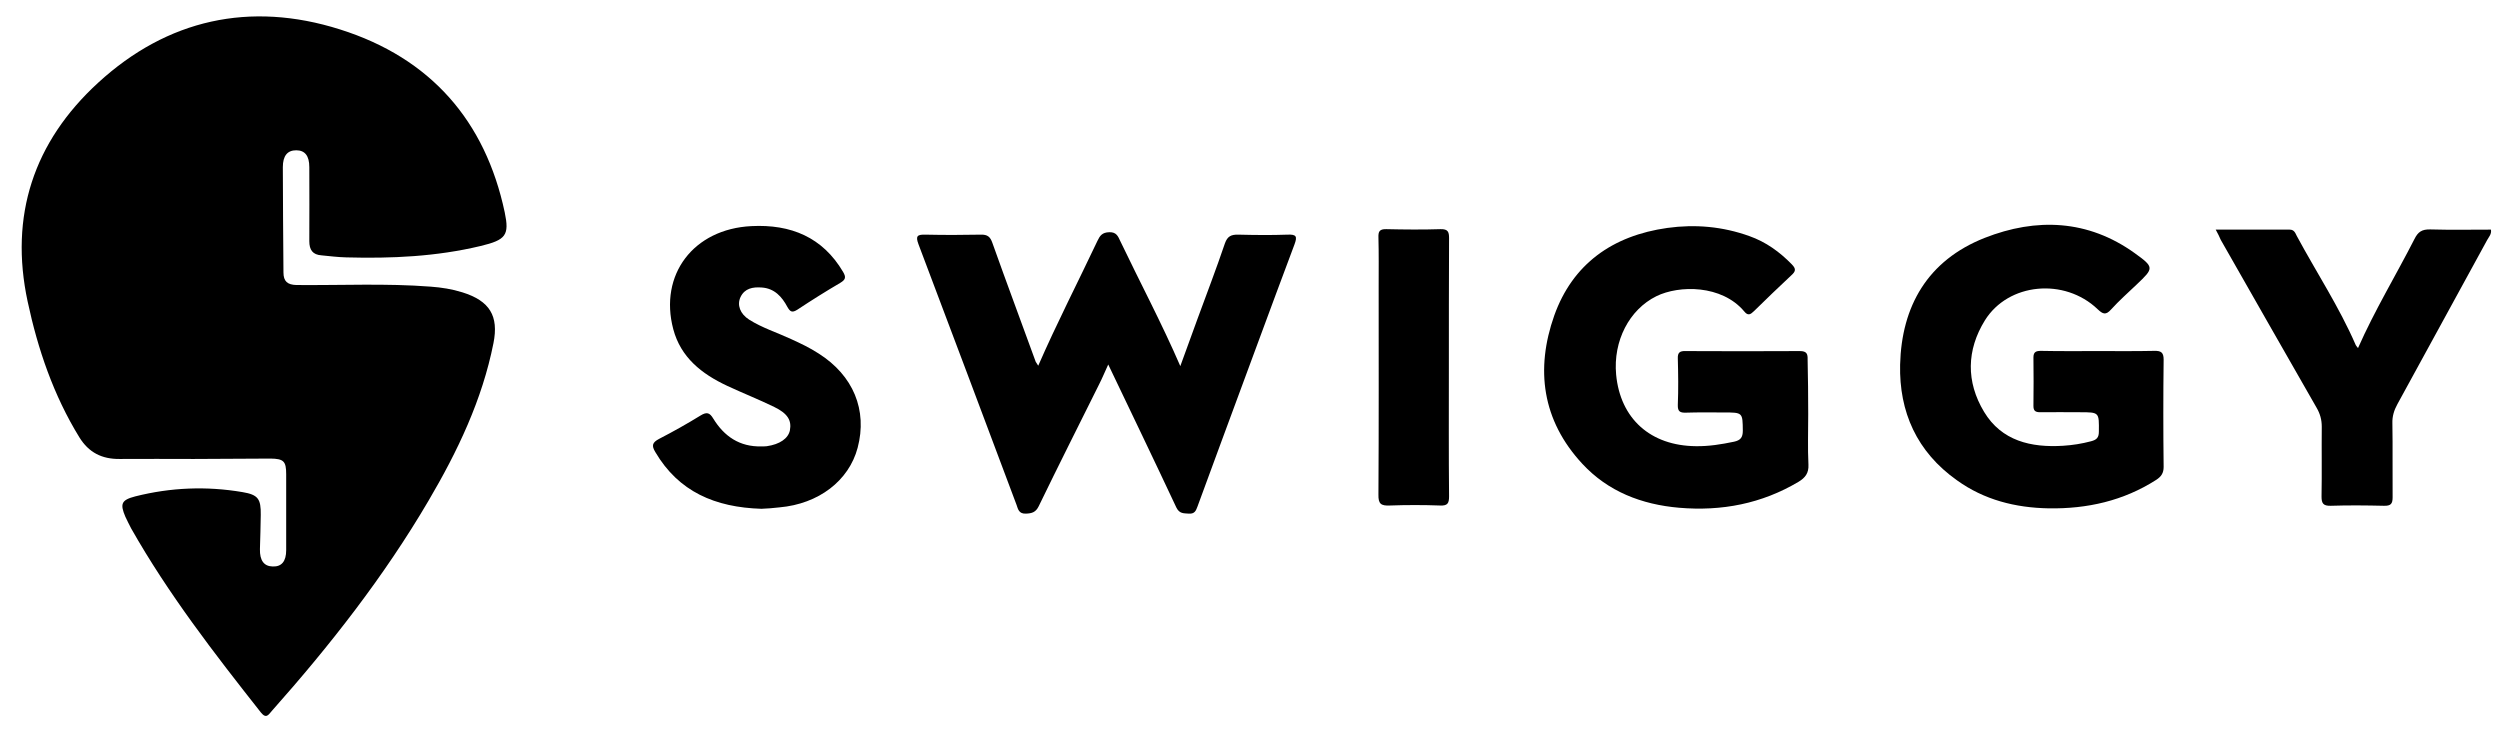
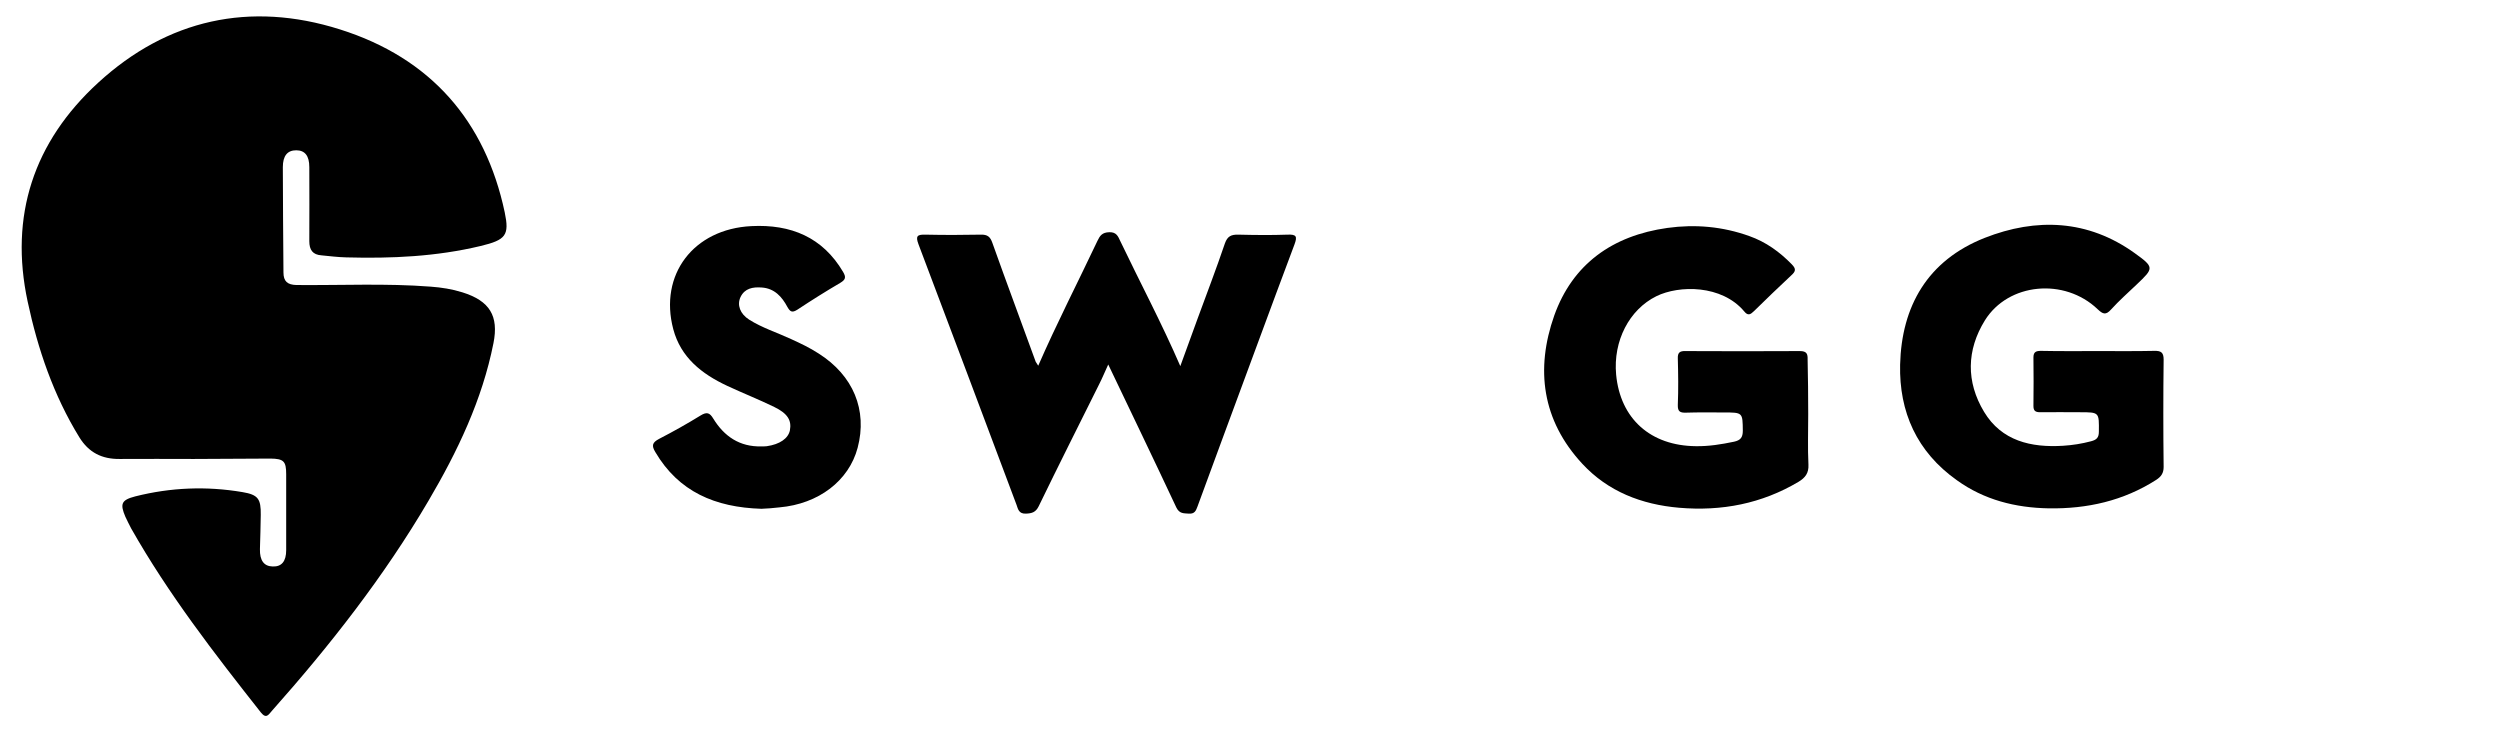
<svg xmlns="http://www.w3.org/2000/svg" width="112" height="33" viewBox="0 0 112 33" fill="none">
  <path d="M8.677 20.562C7.575 20.562 6.474 20.553 5.363 20.562C4.561 20.571 3.973 20.271 3.553 19.588C2.395 17.703 1.695 15.646 1.238 13.507C0.417 9.674 1.499 6.36 4.402 3.702C7.491 0.87 11.197 0.042 15.229 1.317C19.298 2.6 21.743 5.422 22.611 9.51C22.826 10.539 22.667 10.748 21.529 11.021C19.55 11.495 17.543 11.586 15.518 11.531C15.145 11.522 14.771 11.476 14.407 11.44C14.006 11.413 13.857 11.194 13.857 10.803C13.866 9.701 13.857 8.6 13.857 7.489C13.857 6.979 13.661 6.733 13.269 6.733C12.877 6.733 12.671 6.979 12.671 7.489C12.671 9.064 12.69 10.63 12.699 12.205C12.699 12.605 12.877 12.76 13.287 12.769C15.294 12.787 17.291 12.687 19.298 12.842C19.783 12.878 20.25 12.951 20.716 13.097C21.939 13.479 22.35 14.153 22.107 15.373C21.603 17.913 20.502 20.216 19.195 22.437C17.207 25.824 14.79 28.91 12.177 31.851C12.037 32.005 11.934 32.224 11.691 31.923C9.601 29.274 7.538 26.607 5.877 23.675C5.783 23.502 5.699 23.32 5.615 23.147C5.373 22.574 5.429 22.401 6.063 22.237C7.65 21.837 9.255 21.773 10.861 22.046C11.57 22.164 11.691 22.355 11.682 23.065C11.673 23.575 11.663 24.094 11.645 24.604C11.635 25.105 11.822 25.369 12.214 25.378C12.615 25.396 12.821 25.15 12.821 24.649C12.821 23.512 12.821 22.383 12.821 21.245C12.821 20.662 12.709 20.553 12.121 20.544C10.982 20.553 9.825 20.553 8.677 20.562Z" fill="#D2D2D2" style="fill:#D2D2D2;fill:color(display-p3 0.824 0.824 0.824);fill-opacity:1;" />
  <path d="M46.513 16.384C47.344 14.481 48.286 12.651 49.164 10.794C49.276 10.557 49.378 10.412 49.696 10.403C50.013 10.393 50.088 10.585 50.181 10.785C51.068 12.642 52.038 14.463 52.878 16.402C53.149 15.665 53.401 14.973 53.653 14.272C54.064 13.152 54.493 12.032 54.876 10.903C54.988 10.585 55.156 10.503 55.482 10.512C56.21 10.53 56.948 10.539 57.676 10.512C58.086 10.494 58.124 10.594 57.993 10.949C56.892 13.88 55.818 16.821 54.726 19.761C54.362 20.744 54.008 21.719 53.644 22.702C53.578 22.875 53.522 23.029 53.261 23.011C53.028 22.993 52.841 23.02 52.701 22.738C51.702 20.608 50.685 18.496 49.649 16.329C49.509 16.63 49.388 16.93 49.239 17.221C48.333 19.042 47.419 20.854 46.532 22.684C46.401 22.948 46.233 23.002 45.953 23.011C45.645 23.02 45.608 22.811 45.542 22.62C44.077 18.724 42.621 14.827 41.147 10.94C41.007 10.566 41.1 10.503 41.464 10.512C42.285 10.53 43.106 10.53 43.937 10.512C44.245 10.503 44.366 10.612 44.46 10.885C45.094 12.669 45.757 14.436 46.401 16.211C46.438 16.265 46.476 16.32 46.513 16.384Z" fill="#D2D2D2" style="fill:#D2D2D2;fill:color(display-p3 0.824 0.824 0.824);fill-opacity:1;" />
  <path d="M94.029 15.728C94.85 15.728 95.672 15.737 96.502 15.719C96.81 15.71 96.931 15.783 96.931 16.11C96.912 17.712 96.912 19.315 96.931 20.917C96.931 21.199 96.819 21.354 96.595 21.5C95.13 22.437 93.506 22.802 91.779 22.774C90.286 22.747 88.886 22.392 87.673 21.518C85.871 20.243 85.078 18.45 85.125 16.338C85.19 13.716 86.357 11.668 88.914 10.657C91.229 9.747 93.543 9.838 95.634 11.34C96.521 11.977 96.493 12.014 95.727 12.742C95.335 13.115 94.934 13.47 94.579 13.862C94.337 14.135 94.206 14.071 93.973 13.852C92.488 12.432 89.969 12.669 88.923 14.353C88.102 15.682 88.074 17.103 88.886 18.45C89.67 19.752 90.986 20.061 92.433 19.97C92.853 19.943 93.264 19.879 93.674 19.77C93.926 19.706 94.029 19.606 94.029 19.342C94.038 18.468 94.056 18.468 93.17 18.468C92.582 18.468 91.985 18.459 91.397 18.468C91.173 18.468 91.098 18.395 91.098 18.186C91.107 17.458 91.107 16.738 91.098 16.01C91.098 15.755 91.229 15.719 91.443 15.719C92.293 15.737 93.16 15.728 94.029 15.728Z" fill="#D2D2D2" style="fill:#D2D2D2;fill:color(display-p3 0.824 0.824 0.824);fill-opacity:1;" />
  <path d="M81.008 18.55C81.008 19.306 80.981 20.062 81.018 20.817C81.037 21.191 80.878 21.4 80.579 21.582C78.927 22.565 77.135 22.911 75.222 22.747C73.542 22.602 72.039 22.019 70.891 20.781C69.081 18.833 68.782 16.538 69.631 14.135C70.453 11.832 72.235 10.557 74.699 10.211C75.95 10.038 77.173 10.148 78.367 10.575C79.114 10.839 79.73 11.286 80.271 11.841C80.477 12.05 80.448 12.159 80.243 12.342C79.683 12.861 79.133 13.398 78.582 13.935C78.423 14.09 78.311 14.162 78.143 13.953C77.135 12.751 75.222 12.77 74.205 13.27C72.991 13.871 72.263 15.273 72.403 16.784C72.59 18.76 73.943 19.971 75.978 19.989C76.557 19.998 77.117 19.907 77.686 19.788C77.975 19.725 78.078 19.597 78.078 19.297C78.069 18.478 78.078 18.478 77.219 18.478C76.659 18.478 76.099 18.468 75.539 18.487C75.269 18.496 75.157 18.441 75.166 18.141C75.194 17.449 75.185 16.748 75.166 16.056C75.157 15.801 75.25 15.719 75.511 15.728C77.219 15.737 78.927 15.737 80.635 15.728C80.943 15.728 80.99 15.856 80.981 16.11C80.999 16.921 81.008 17.731 81.008 18.55Z" fill="#D2D2D2" style="fill:#D2D2D2;fill:color(display-p3 0.824 0.824 0.824);fill-opacity:1;" />
  <path d="M34.11 22.794C32.038 22.73 30.404 22.029 29.359 20.254C29.182 19.962 29.219 19.826 29.527 19.662C30.162 19.334 30.778 18.988 31.384 18.615C31.665 18.442 31.795 18.487 31.954 18.752C32.439 19.543 33.13 20.026 34.119 19.999C34.194 19.999 34.278 19.999 34.352 19.99C34.931 19.908 35.314 19.644 35.388 19.279C35.472 18.833 35.286 18.524 34.688 18.233C33.998 17.896 33.279 17.613 32.579 17.286C31.431 16.749 30.498 16.011 30.162 14.746C29.518 12.306 31.067 10.258 33.662 10.13C35.435 10.039 36.854 10.631 37.768 12.178C37.908 12.415 37.89 12.524 37.647 12.67C36.994 13.053 36.359 13.453 35.724 13.872C35.482 14.027 35.398 13.963 35.276 13.753C35.034 13.298 34.698 12.916 34.119 12.88C33.727 12.852 33.363 12.916 33.176 13.307C33.008 13.662 33.158 14.063 33.559 14.318C34.147 14.691 34.819 14.9 35.444 15.192C35.864 15.383 36.284 15.583 36.676 15.838C38.226 16.821 38.87 18.369 38.422 20.062C38.03 21.537 36.676 22.575 34.922 22.73C34.642 22.766 34.343 22.784 34.11 22.794Z" fill="#D2D2D2" style="fill:#D2D2D2;fill:color(display-p3 0.824 0.824 0.824);fill-opacity:1;" />
-   <path d="M99.264 10.287C100.412 10.287 101.495 10.287 102.577 10.287C102.783 10.287 102.83 10.442 102.895 10.569C103.772 12.199 104.799 13.755 105.537 15.458C105.555 15.494 105.592 15.531 105.639 15.594C106.386 13.901 107.338 12.335 108.169 10.706C108.327 10.387 108.504 10.269 108.878 10.278C109.774 10.305 110.679 10.287 111.594 10.287C111.631 10.487 111.5 10.615 111.426 10.751C110.091 13.2 108.747 15.658 107.403 18.107C107.253 18.38 107.169 18.653 107.179 18.963C107.198 20.064 107.179 21.166 107.189 22.277C107.189 22.568 107.114 22.668 106.796 22.659C106.003 22.641 105.209 22.632 104.417 22.659C104.08 22.668 104.005 22.55 104.005 22.249C104.024 21.202 104.005 20.165 104.015 19.118C104.015 18.799 103.94 18.535 103.781 18.262C102.344 15.758 100.916 13.246 99.488 10.742C99.432 10.606 99.367 10.478 99.264 10.287Z" fill="#D2D2D2" style="fill:#D2D2D2;fill:color(display-p3 0.824 0.824 0.824);fill-opacity:1;" />
-   <path d="M64.909 16.529C64.909 18.432 64.9 20.335 64.918 22.238C64.918 22.547 64.853 22.665 64.508 22.647C63.761 22.62 63.014 22.62 62.268 22.647C61.866 22.665 61.745 22.574 61.754 22.156C61.773 19.042 61.764 15.929 61.764 12.815C61.764 12.087 61.773 11.368 61.754 10.639C61.745 10.384 61.792 10.257 62.109 10.266C62.912 10.284 63.724 10.293 64.536 10.266C64.872 10.257 64.918 10.393 64.918 10.667C64.909 12.633 64.909 14.581 64.909 16.529Z" fill="#D2D2D2" style="fill:#D2D2D2;fill:color(display-p3 0.824 0.824 0.824);fill-opacity:1;" />
</svg>